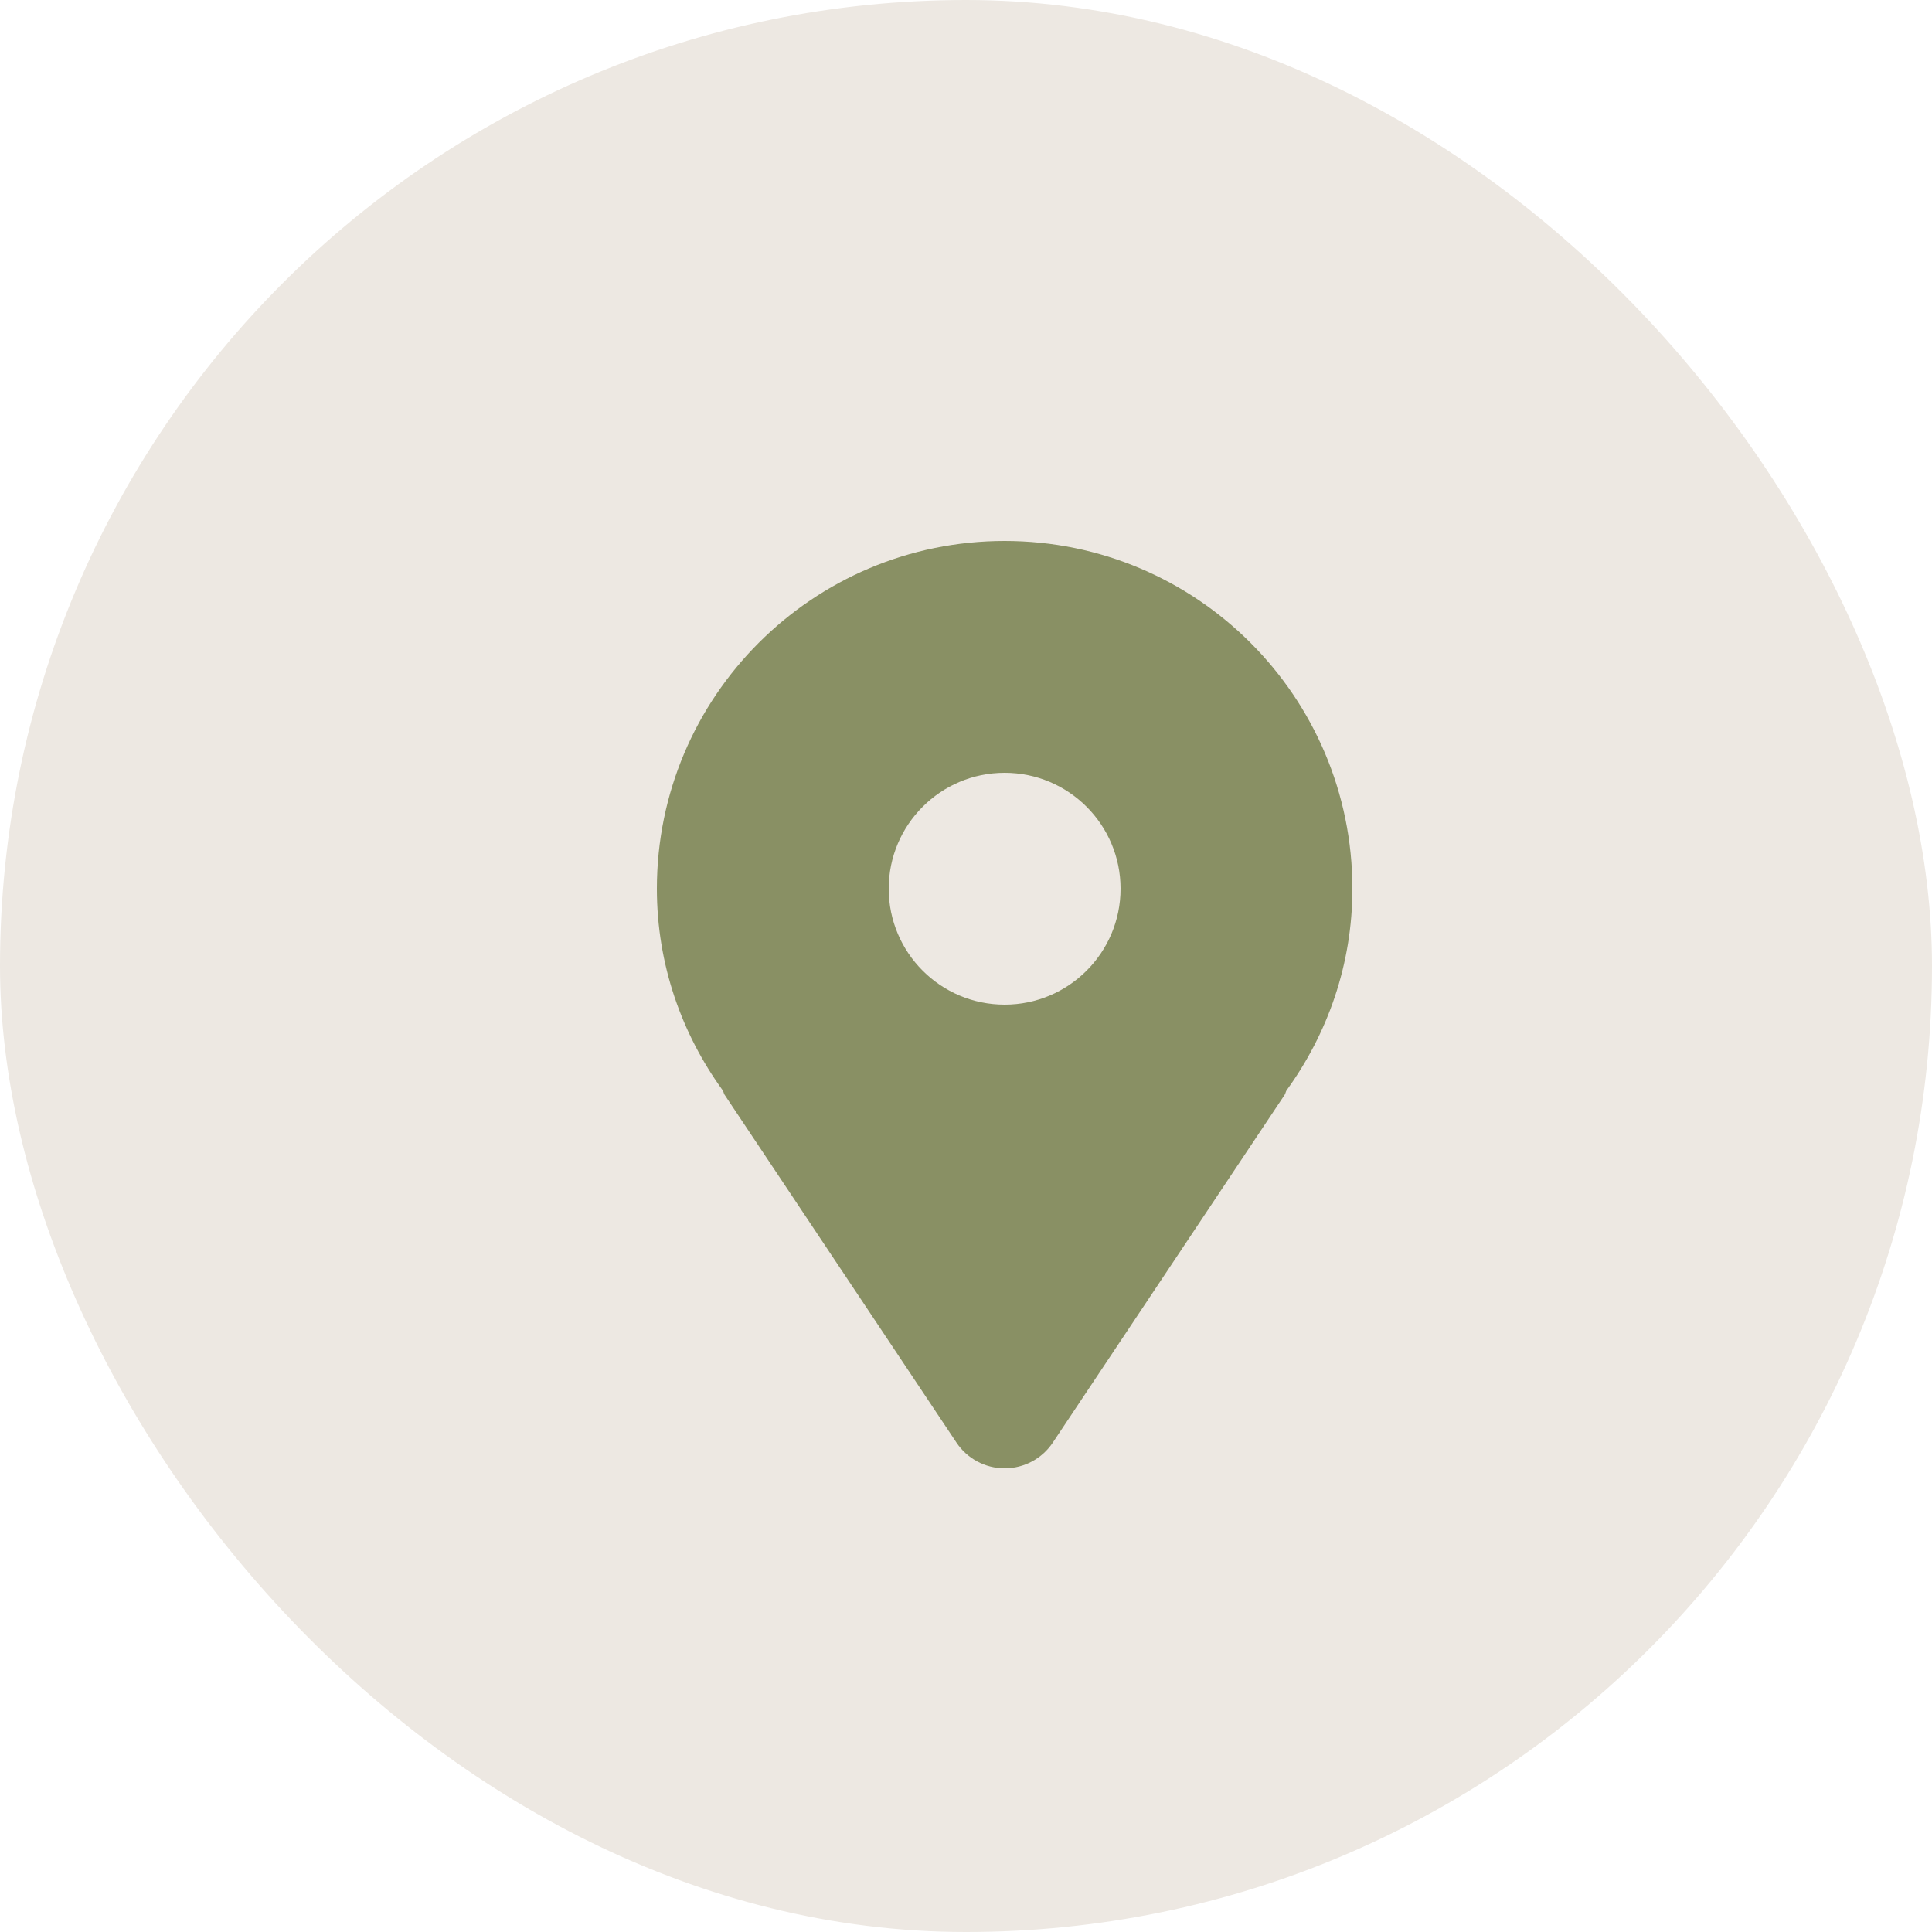
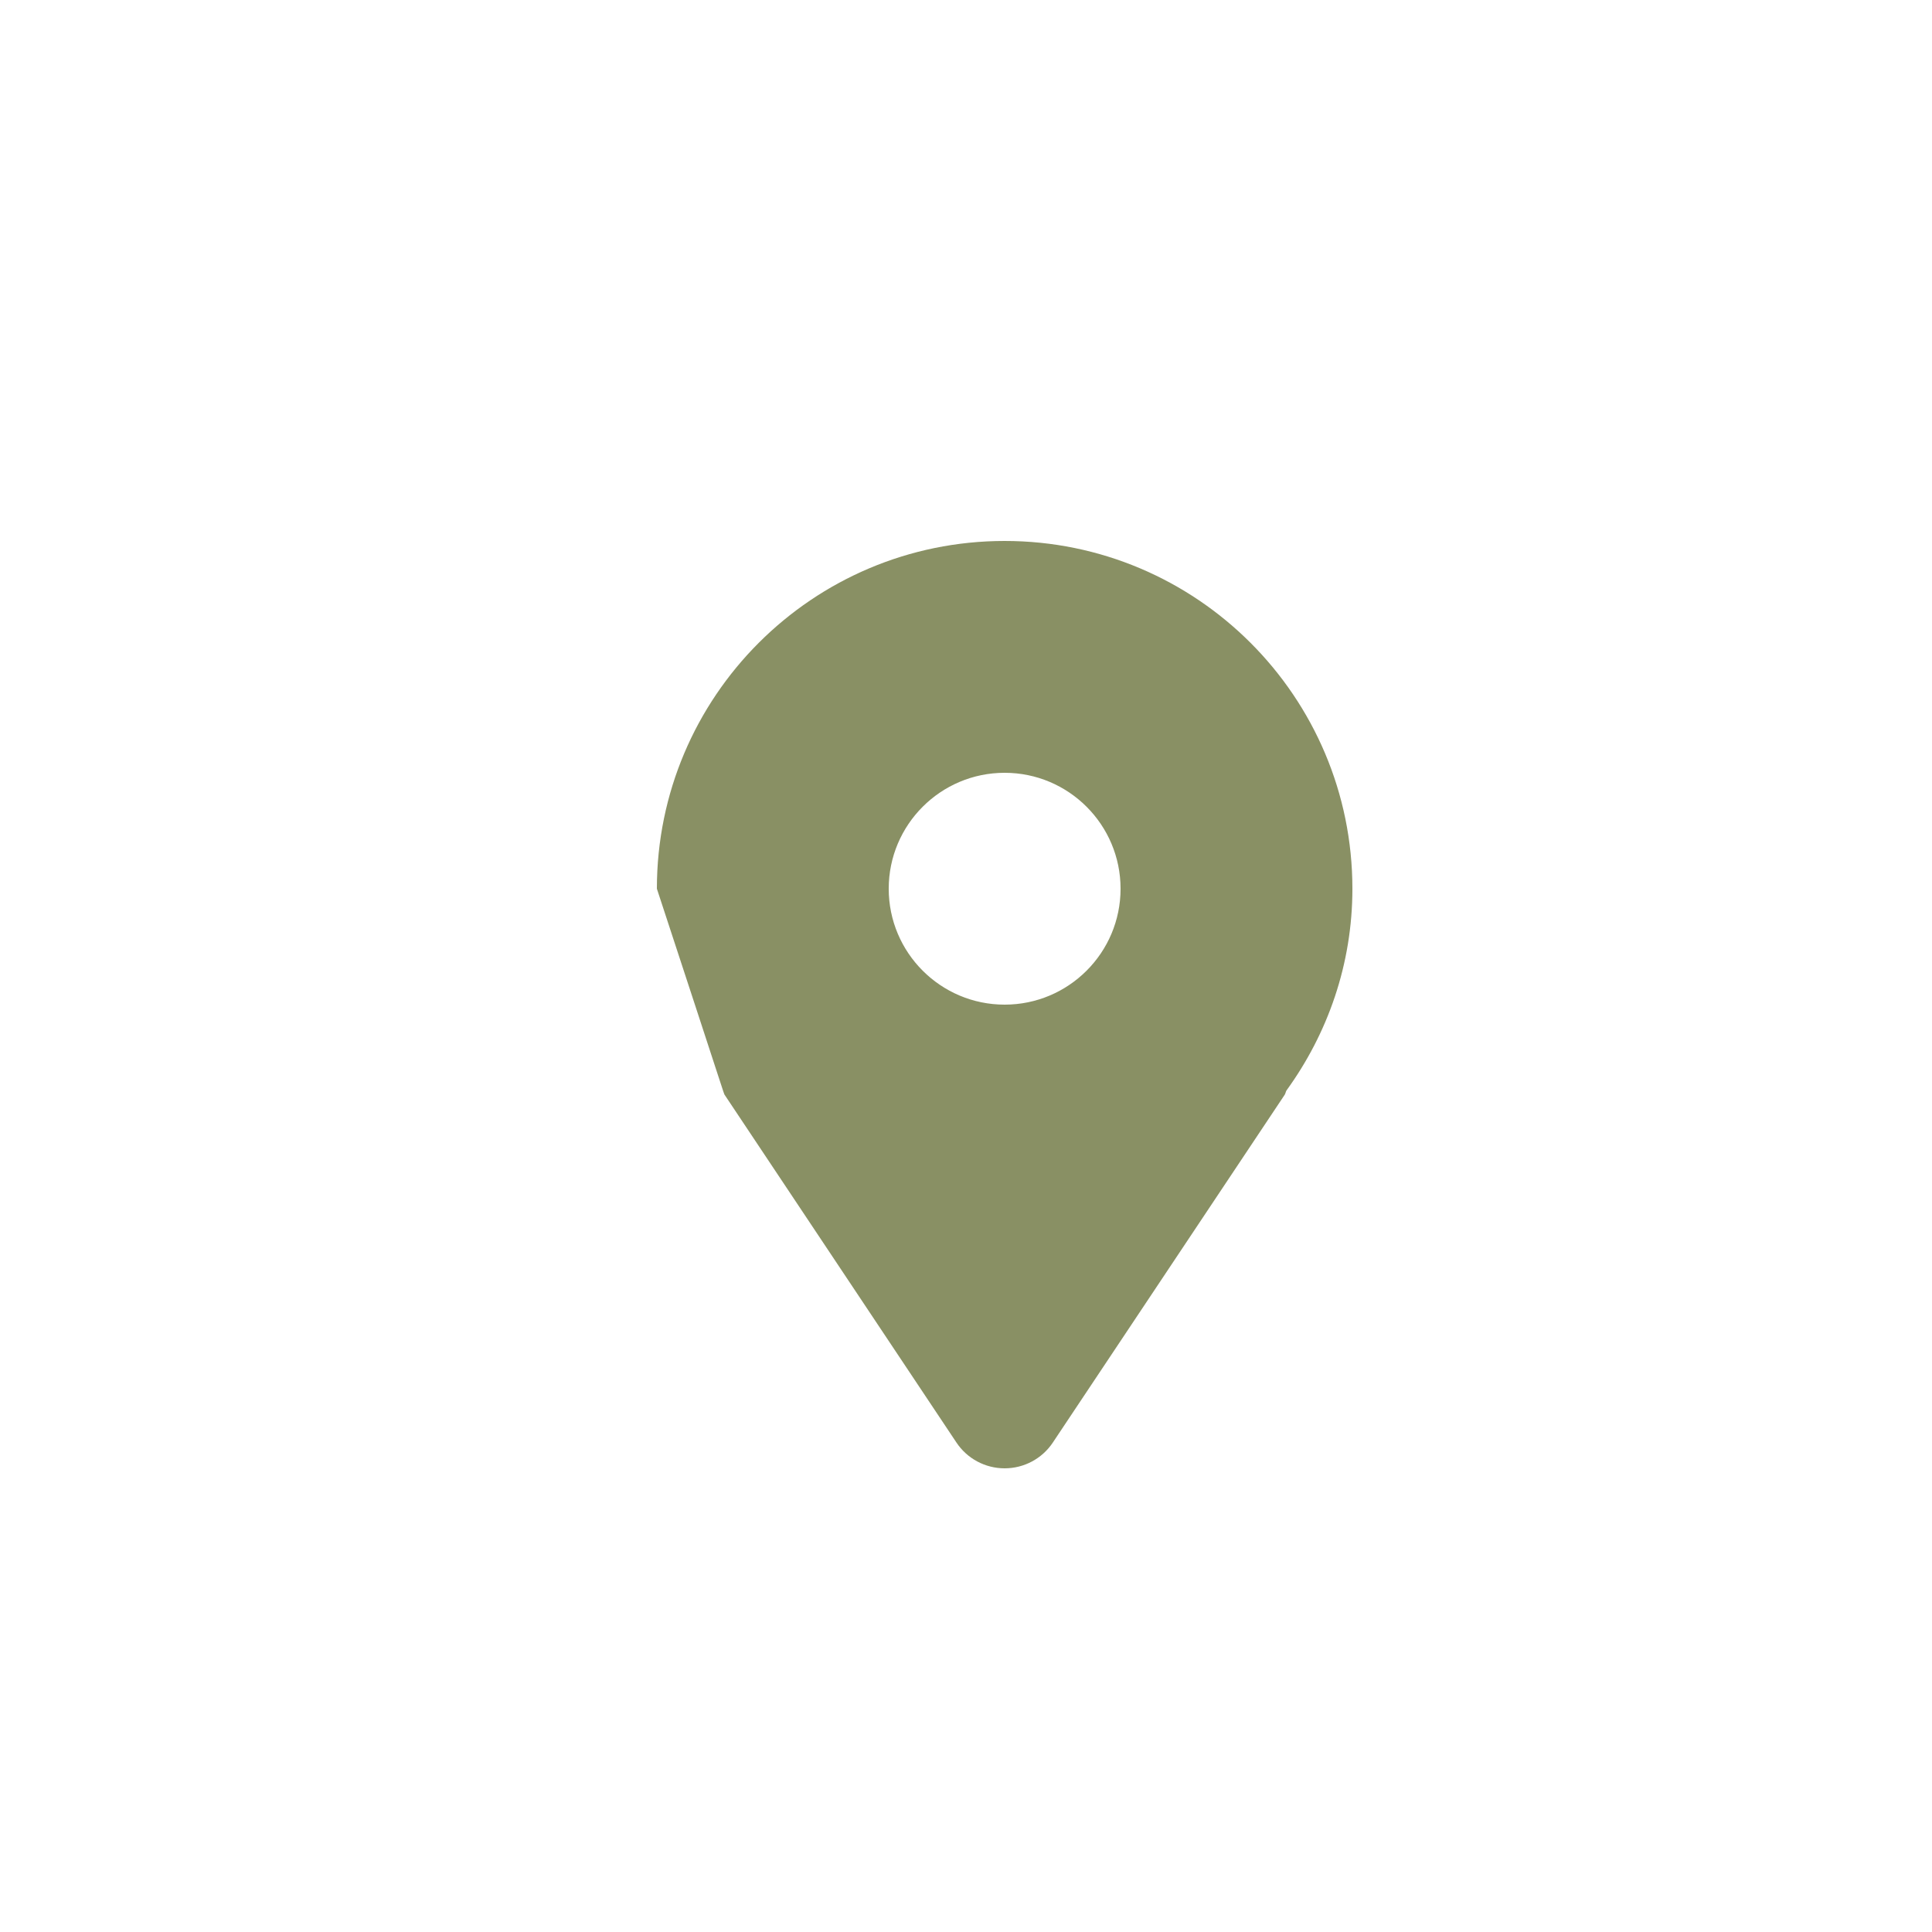
<svg xmlns="http://www.w3.org/2000/svg" width="25" height="25" viewBox="0 0 25 25" fill="none">
-   <rect width="25" height="25" rx="12.5" fill="#EDE8E2" />
-   <path d="M13 7C10.515 7 8.5 9.015 8.5 11.5C8.5 12.479 8.821 13.377 9.354 14.112C9.364 14.13 9.365 14.149 9.376 14.166L12.376 18.666C12.515 18.875 12.749 19 13 19C13.251 19 13.485 18.875 13.624 18.666L16.624 14.166C16.635 14.149 16.636 14.13 16.646 14.112C17.179 13.377 17.5 12.479 17.5 11.5C17.5 9.015 15.485 7 13 7ZM13 13C12.172 13 11.5 12.328 11.5 11.5C11.5 10.672 12.172 10 13 10C13.828 10 14.5 10.672 14.5 11.5C14.5 12.328 13.828 13 13 13Z" fill="#899064" />
+   <path d="M13 7C10.515 7 8.5 9.015 8.5 11.5C9.364 14.13 9.365 14.149 9.376 14.166L12.376 18.666C12.515 18.875 12.749 19 13 19C13.251 19 13.485 18.875 13.624 18.666L16.624 14.166C16.635 14.149 16.636 14.13 16.646 14.112C17.179 13.377 17.5 12.479 17.5 11.5C17.5 9.015 15.485 7 13 7ZM13 13C12.172 13 11.5 12.328 11.5 11.5C11.5 10.672 12.172 10 13 10C13.828 10 14.5 10.672 14.5 11.5C14.5 12.328 13.828 13 13 13Z" fill="#899064" />
</svg>